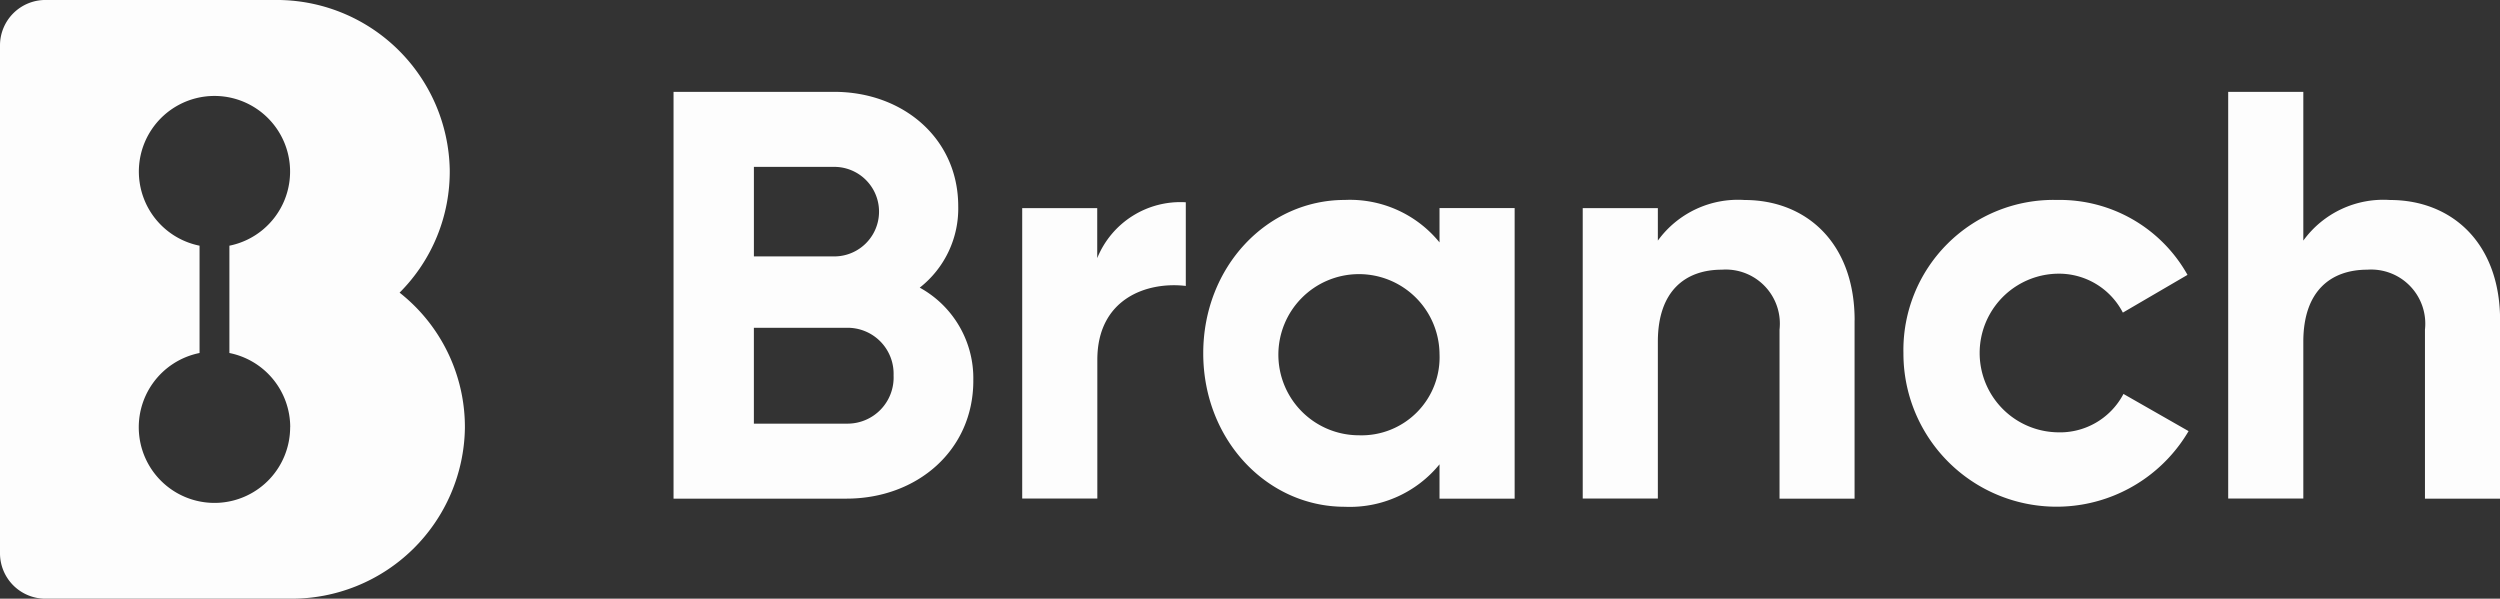
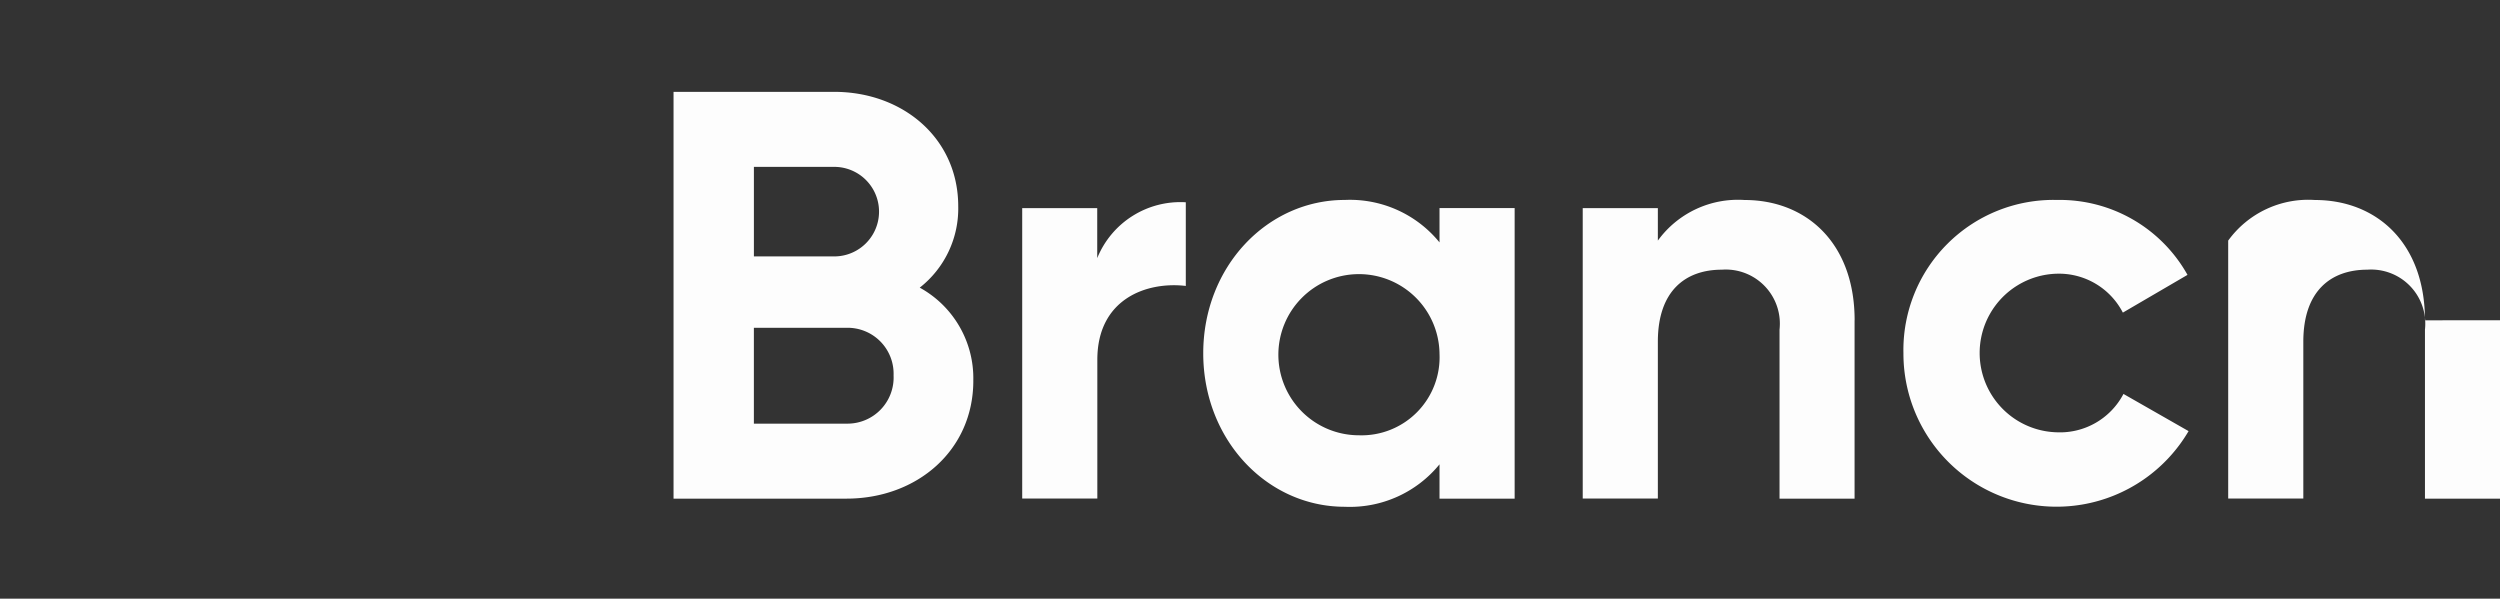
<svg xmlns="http://www.w3.org/2000/svg" width="134" height="32.09" viewBox="0 0 134 32.09">
  <rect x="0" y="0" width="134" height="32.09" fill="#333333" stroke="none" />
  <g transform="translate(0 -450.654)">
-     <path d="M689.624,557.981c0,3.743-3.024,6.323-6.8,6.323h-9.268V542.5h8.612c3.68,0,6.647,2.489,6.647,6.133a5.387,5.387,0,0,1-2.063,4.362,5.539,5.539,0,0,1,2.871,4.992Zm-11.761-11.46v4.8h4.307a2.4,2.4,0,0,0,0-4.8ZM685.35,557.7a2.464,2.464,0,0,0-2.525-2.553h-4.963v5.137h4.963A2.473,2.473,0,0,0,685.35,557.7Zm15.663-9.285v4.488c-2.09-.247-4.742.687-4.742,3.958V564.3h-4.027V548.733h4.021v2.68A4.813,4.813,0,0,1,701.013,548.419Zm17.626.314v15.576h-4.027v-1.84a6.2,6.2,0,0,1-5.082,2.275c-4.154,0-7.582-3.581-7.582-8.226s3.429-8.22,7.582-8.22a6.19,6.19,0,0,1,5.082,2.276v-1.841Zm-4.027,7.785a4.319,4.319,0,1,0-4.331,4.394A4.184,4.184,0,0,0,714.611,556.518Zm22.247-1.772v9.563h-4.022v-9.064a2.9,2.9,0,0,0-3.093-3.209c-1.964,0-3.429,1.149-3.429,3.858v8.41h-4.027V548.733h4.027v1.74a5.307,5.307,0,0,1,4.647-2.176c3.308,0,5.9,2.3,5.9,6.449Zm2.619,1.772a8.047,8.047,0,0,1,8.238-8.22,7.849,7.849,0,0,1,6.988,4.016l-3.465,2.023a3.856,3.856,0,0,0-3.554-2.085,4.252,4.252,0,0,0,0,8.5,3.845,3.845,0,0,0,3.587-2.056l3.49,1.993a8.207,8.207,0,0,1-15.284-4.174Zm31.976-1.772v9.563h-4.022v-9.064a2.9,2.9,0,0,0-3.087-3.209c-1.968,0-3.433,1.149-3.433,3.858v8.41h-4.027V542.5h4.027v7.973a5.3,5.3,0,0,1,4.647-2.176c3.308,0,5.9,2.3,5.9,6.449Z" transform="translate(-637.454 -86.923)" fill="#fdfdfd" />
-     <path d="M21.418,466.34a9.172,9.172,0,0,0,2.688-6.606,9.277,9.277,0,0,0-9.325-9.081H2.436A2.435,2.435,0,0,0,0,453.086v27.226a2.435,2.435,0,0,0,2.436,2.432H15.578a9.29,9.29,0,0,0,9.341-9.159A9.17,9.17,0,0,0,21.418,466.34Zm-5.866,7.209a4.057,4.057,0,1,1-4.856-3.974v-5.752a4.053,4.053,0,1,1,1.6,0v5.752a4.058,4.058,0,0,1,3.26,3.978v0Z" fill="#fdfdfd" />
+     <path d="M689.624,557.981c0,3.743-3.024,6.323-6.8,6.323h-9.268V542.5h8.612c3.68,0,6.647,2.489,6.647,6.133a5.387,5.387,0,0,1-2.063,4.362,5.539,5.539,0,0,1,2.871,4.992Zm-11.761-11.46v4.8h4.307a2.4,2.4,0,0,0,0-4.8ZM685.35,557.7a2.464,2.464,0,0,0-2.525-2.553h-4.963v5.137h4.963A2.473,2.473,0,0,0,685.35,557.7Zm15.663-9.285v4.488c-2.09-.247-4.742.687-4.742,3.958V564.3h-4.027V548.733h4.021v2.68A4.813,4.813,0,0,1,701.013,548.419Zm17.626.314v15.576h-4.027v-1.84a6.2,6.2,0,0,1-5.082,2.275c-4.154,0-7.582-3.581-7.582-8.226s3.429-8.22,7.582-8.22a6.19,6.19,0,0,1,5.082,2.276v-1.841Zm-4.027,7.785a4.319,4.319,0,1,0-4.331,4.394A4.184,4.184,0,0,0,714.611,556.518Zm22.247-1.772v9.563h-4.022v-9.064a2.9,2.9,0,0,0-3.093-3.209c-1.964,0-3.429,1.149-3.429,3.858v8.41h-4.027V548.733h4.027v1.74a5.307,5.307,0,0,1,4.647-2.176c3.308,0,5.9,2.3,5.9,6.449Zm2.619,1.772a8.047,8.047,0,0,1,8.238-8.22,7.849,7.849,0,0,1,6.988,4.016l-3.465,2.023a3.856,3.856,0,0,0-3.554-2.085,4.252,4.252,0,0,0,0,8.5,3.845,3.845,0,0,0,3.587-2.056l3.49,1.993a8.207,8.207,0,0,1-15.284-4.174Zm31.976-1.772v9.563h-4.022v-9.064a2.9,2.9,0,0,0-3.087-3.209c-1.968,0-3.433,1.149-3.433,3.858v8.41h-4.027V542.5v7.973a5.3,5.3,0,0,1,4.647-2.176c3.308,0,5.9,2.3,5.9,6.449Z" transform="translate(-637.454 -86.923)" fill="#fdfdfd" />
  </g>
</svg>